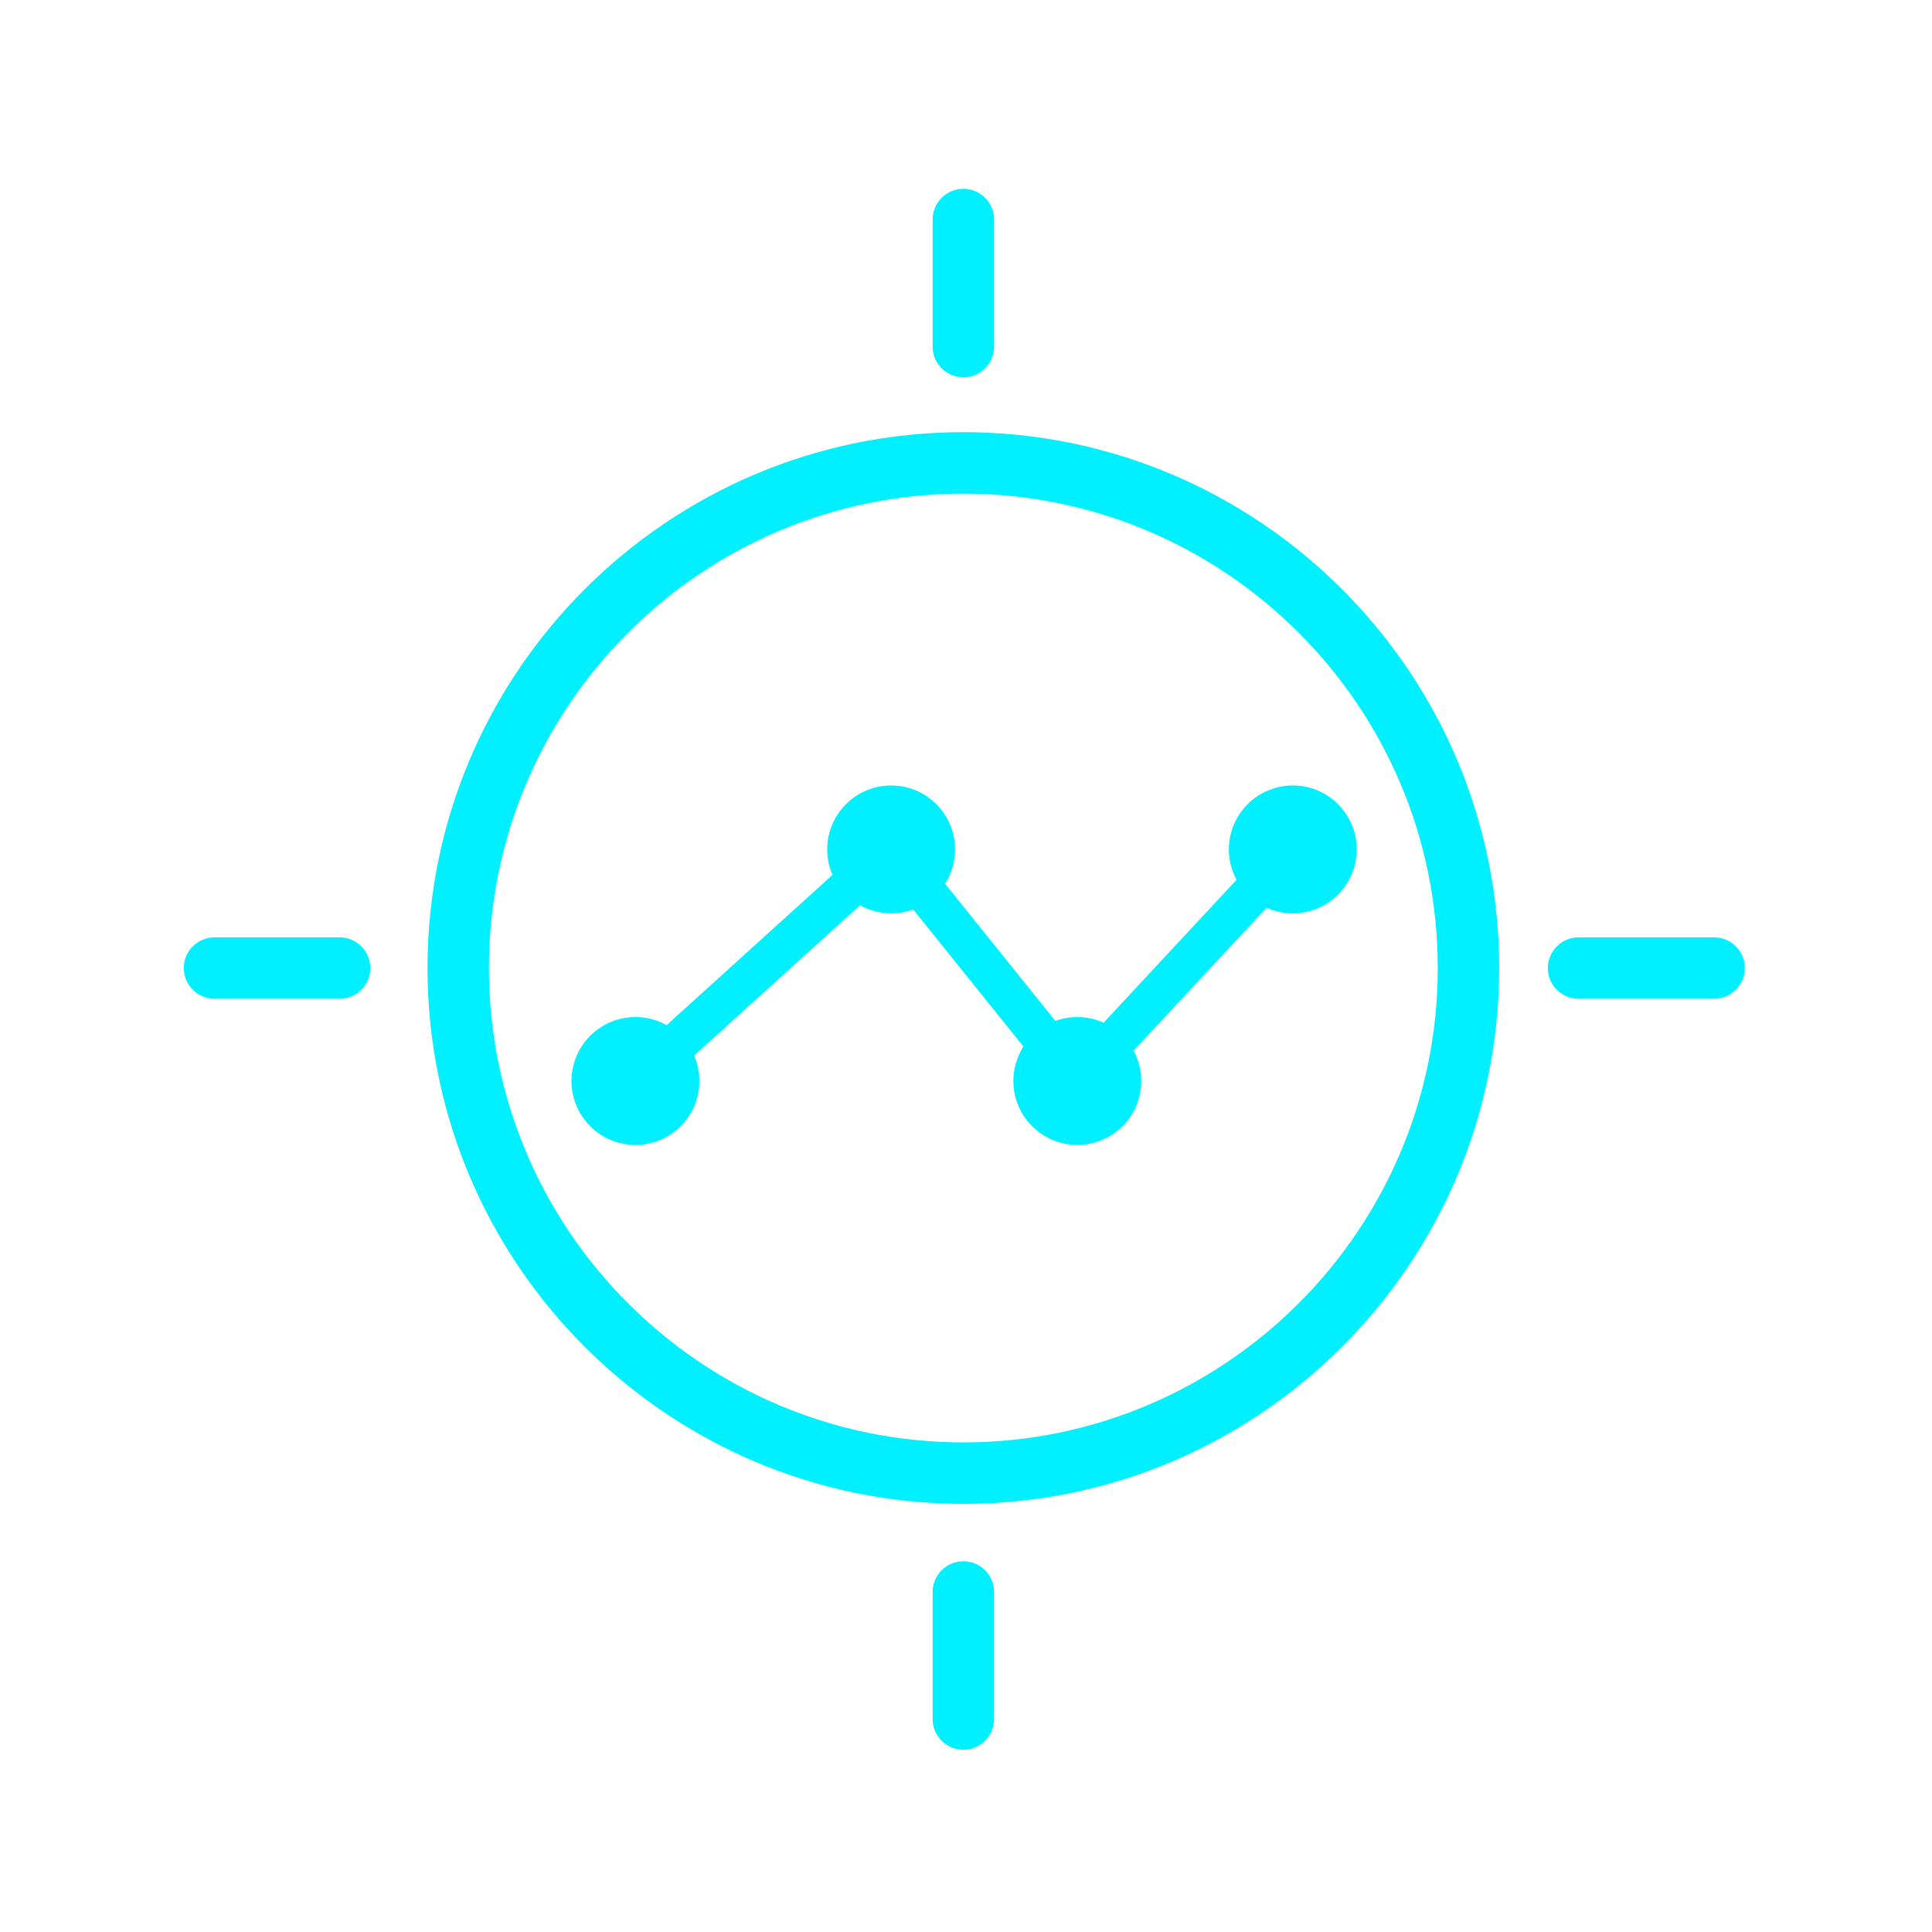
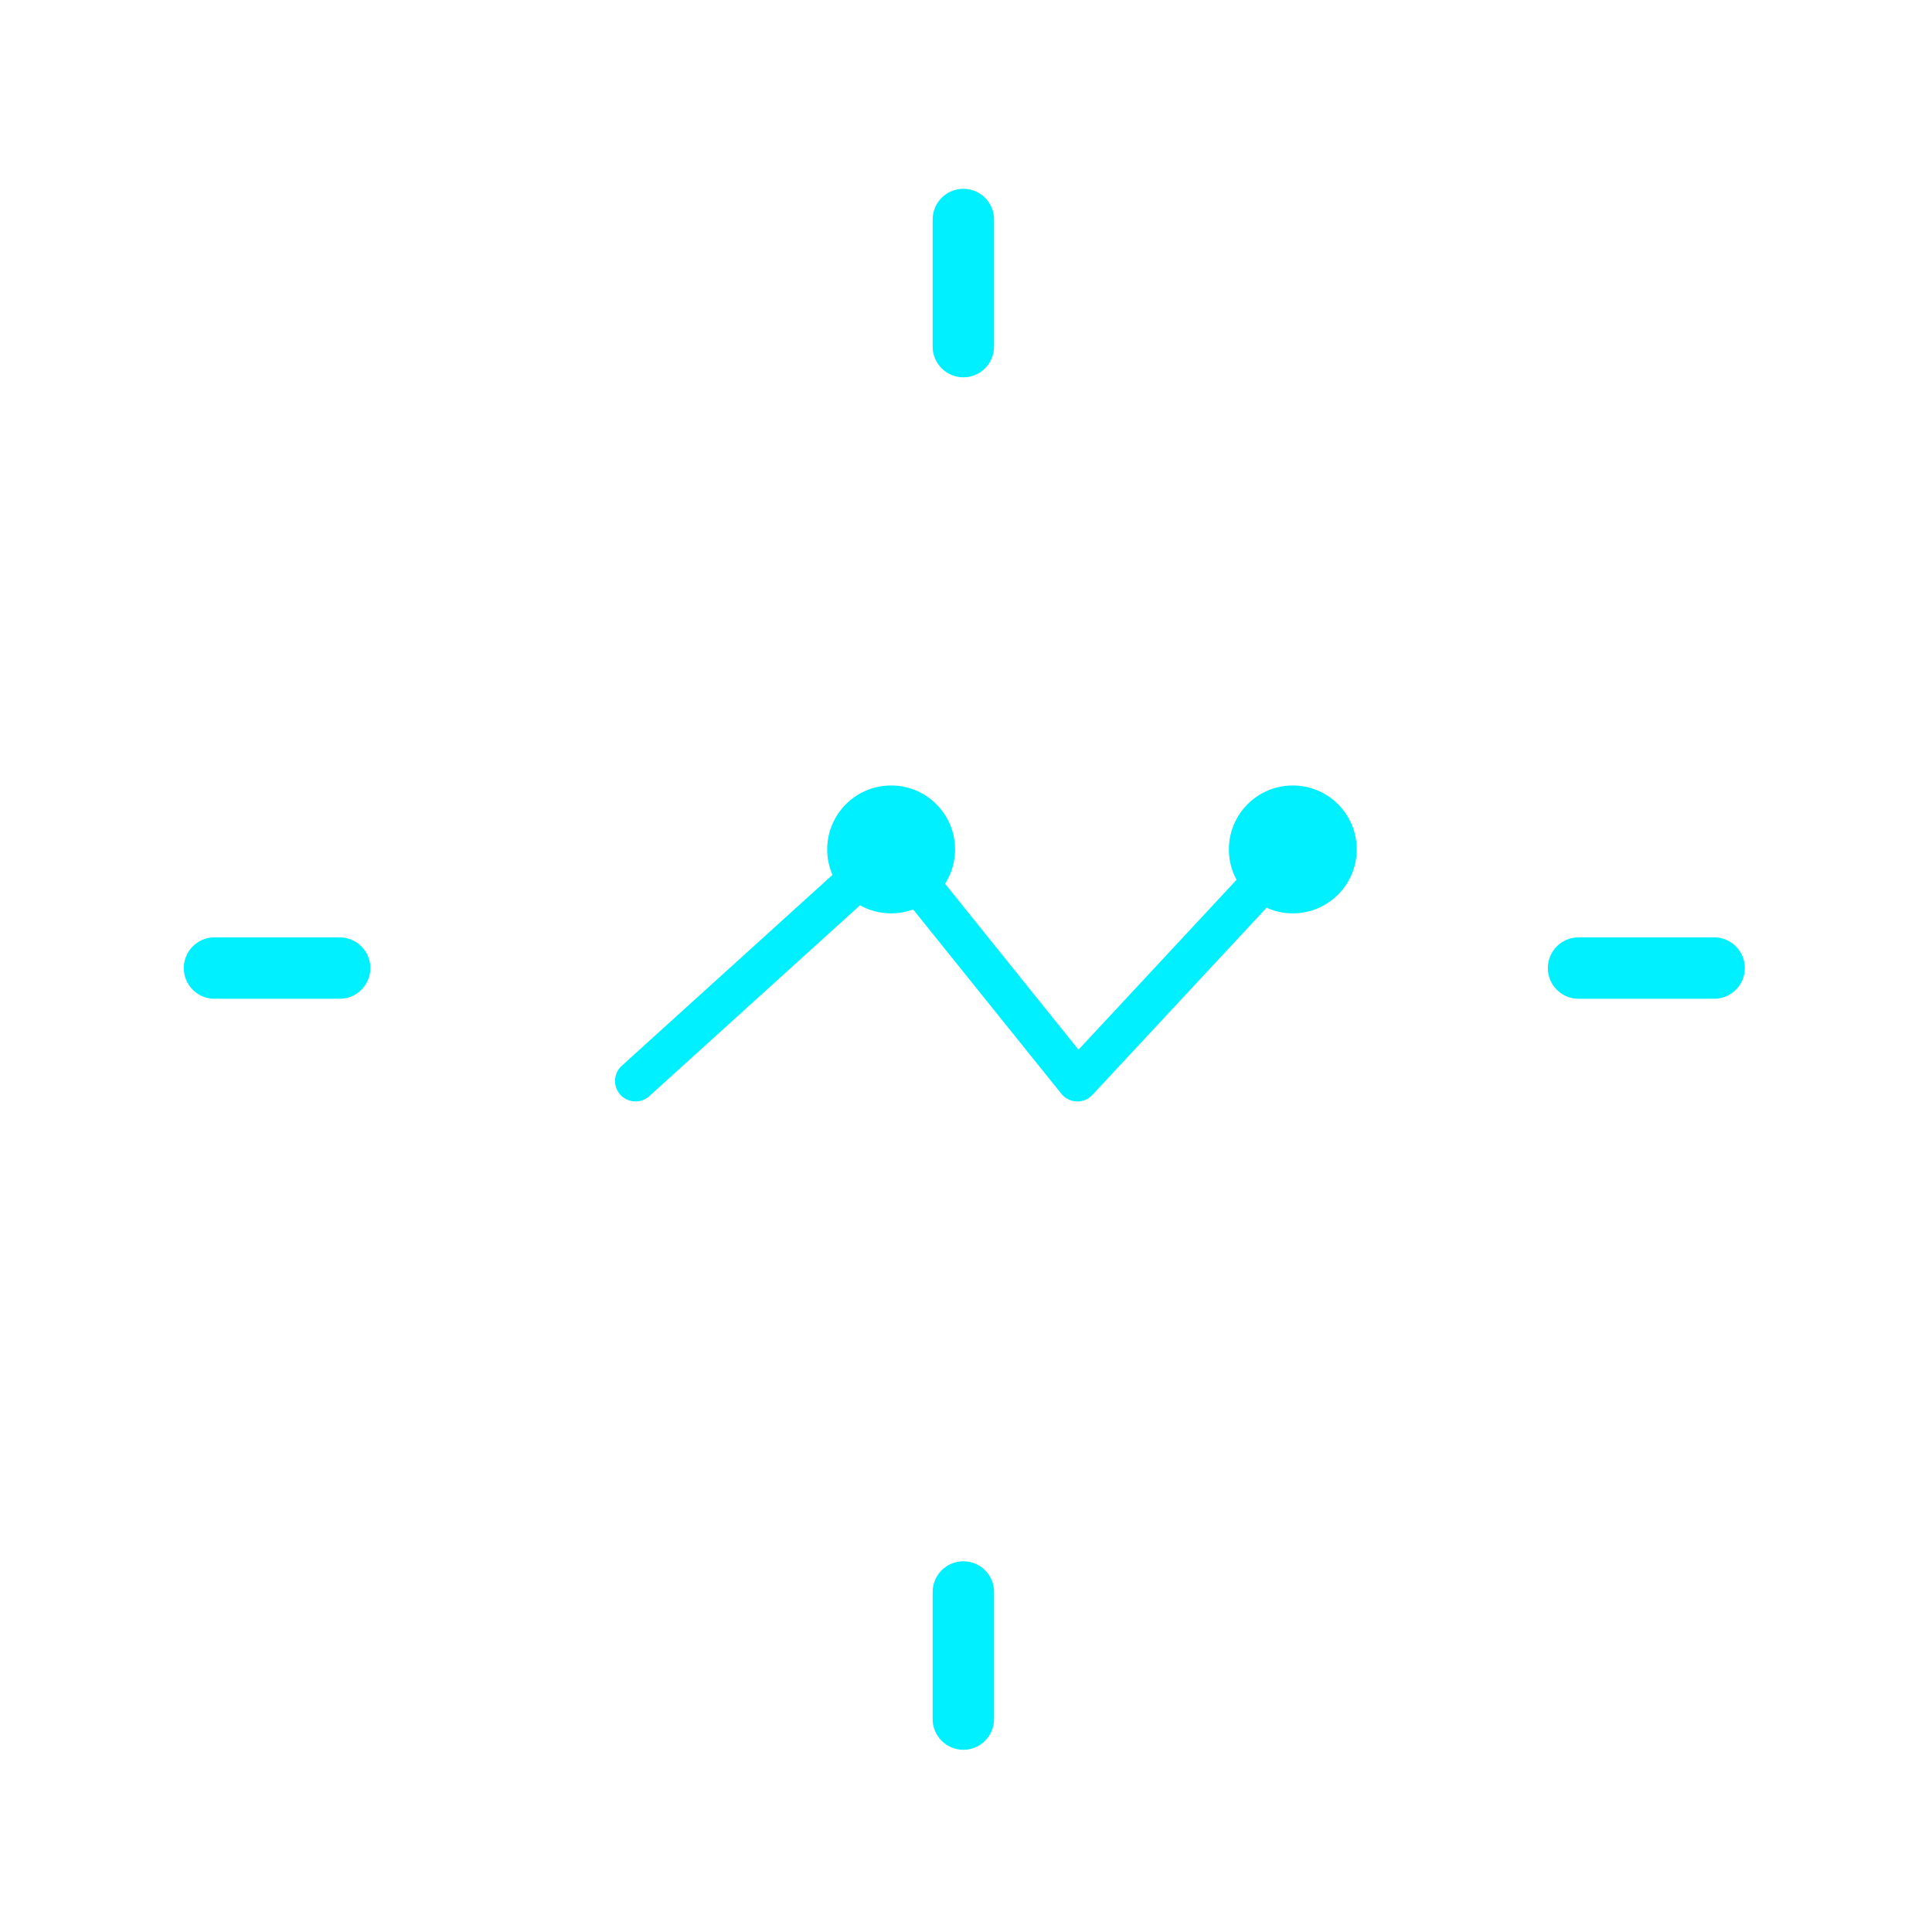
<svg xmlns="http://www.w3.org/2000/svg" width="64" height="64" viewBox="0 0 64 64" fill="none">
  <g clip-path="url(#clip0_6367_28539)">
    <path d="M21.052 36.487C20.868 36.487 20.683 36.412 20.549 36.264C20.298 35.986 20.318 35.557 20.596 35.306L29.065 27.634C29.204 27.508 29.388 27.445 29.574 27.46C29.76 27.475 29.933 27.566 30.049 27.711L35.727 34.772L42.331 27.673C42.586 27.399 43.015 27.383 43.291 27.64C43.565 27.895 43.581 28.323 43.325 28.599L36.187 36.271C36.053 36.415 35.861 36.495 35.666 36.487C35.469 36.48 35.285 36.388 35.161 36.235L29.443 29.124L21.507 36.313C21.377 36.431 21.214 36.488 21.051 36.488L21.052 36.487Z" fill="#00F0FF" />
-     <path d="M21.05 37.928C22.22 37.928 23.168 36.98 23.168 35.81C23.168 34.64 22.22 33.691 21.05 33.691C19.88 33.691 18.931 34.64 18.931 35.81C18.931 36.98 19.88 37.928 21.05 37.928Z" fill="#00F0FF" />
    <path d="M29.52 30.256C30.69 30.256 31.638 29.308 31.638 28.138C31.638 26.968 30.69 26.02 29.52 26.02C28.35 26.02 27.402 26.968 27.402 28.138C27.402 29.308 28.35 30.256 29.52 30.256Z" fill="#00F0FF" />
-     <path d="M35.688 37.928C36.858 37.928 37.806 36.98 37.806 35.81C37.806 34.64 36.858 33.691 35.688 33.691C34.518 33.691 33.57 34.64 33.57 35.81C33.57 36.98 34.518 37.928 35.688 37.928Z" fill="#00F0FF" />
    <path d="M42.826 30.256C43.996 30.256 44.944 29.308 44.944 28.138C44.944 26.968 43.996 26.02 42.826 26.02C41.656 26.02 40.708 26.968 40.708 28.138C40.708 29.308 41.656 30.256 42.826 30.256Z" fill="#00F0FF" />
    <path d="M31.913 12.499C31.351 12.499 30.895 12.043 30.895 11.481V7.272C30.895 6.71 31.351 6.254 31.913 6.254C32.474 6.254 32.93 6.71 32.93 7.272V11.481C32.93 12.043 32.474 12.499 31.913 12.499Z" fill="#00F0FF" />
    <path d="M31.913 57.964C31.351 57.964 30.895 57.508 30.895 56.946V52.736C30.895 52.175 31.351 51.719 31.913 51.719C32.474 51.719 32.93 52.175 32.93 52.736V56.946C32.93 57.508 32.474 57.964 31.913 57.964Z" fill="#00F0FF" />
    <path d="M11.251 33.086H7.106C6.544 33.086 6.088 32.63 6.088 32.069C6.088 31.507 6.544 31.051 7.106 31.051H11.251C11.813 31.051 12.269 31.507 12.269 32.069C12.269 32.63 11.813 33.086 11.251 33.086Z" fill="#00F0FF" />
    <path d="M56.782 33.086H52.291C51.73 33.086 51.274 32.63 51.274 32.069C51.274 31.507 51.73 31.051 52.291 31.051H56.782C57.344 31.051 57.8 31.507 57.8 32.069C57.8 32.63 57.344 33.086 56.782 33.086Z" fill="#00F0FF" />
-     <path d="M31.913 49.818C22.125 49.818 14.162 41.855 14.162 32.067C14.162 22.279 22.125 14.316 31.913 14.316C41.701 14.316 49.663 22.279 49.663 32.067C49.663 41.855 41.701 49.818 31.913 49.818ZM31.913 16.352C23.247 16.352 16.197 23.401 16.197 32.067C16.197 40.733 23.247 47.782 31.913 47.782C40.578 47.782 47.628 40.733 47.628 32.067C47.628 23.401 40.578 16.352 31.913 16.352Z" fill="#00F0FF" />
  </g>
  <defs>
    <clipPath id="clip0_6367_28539">
      <rect width="64" height="64" fill="white" />
    </clipPath>
  </defs>
</svg>